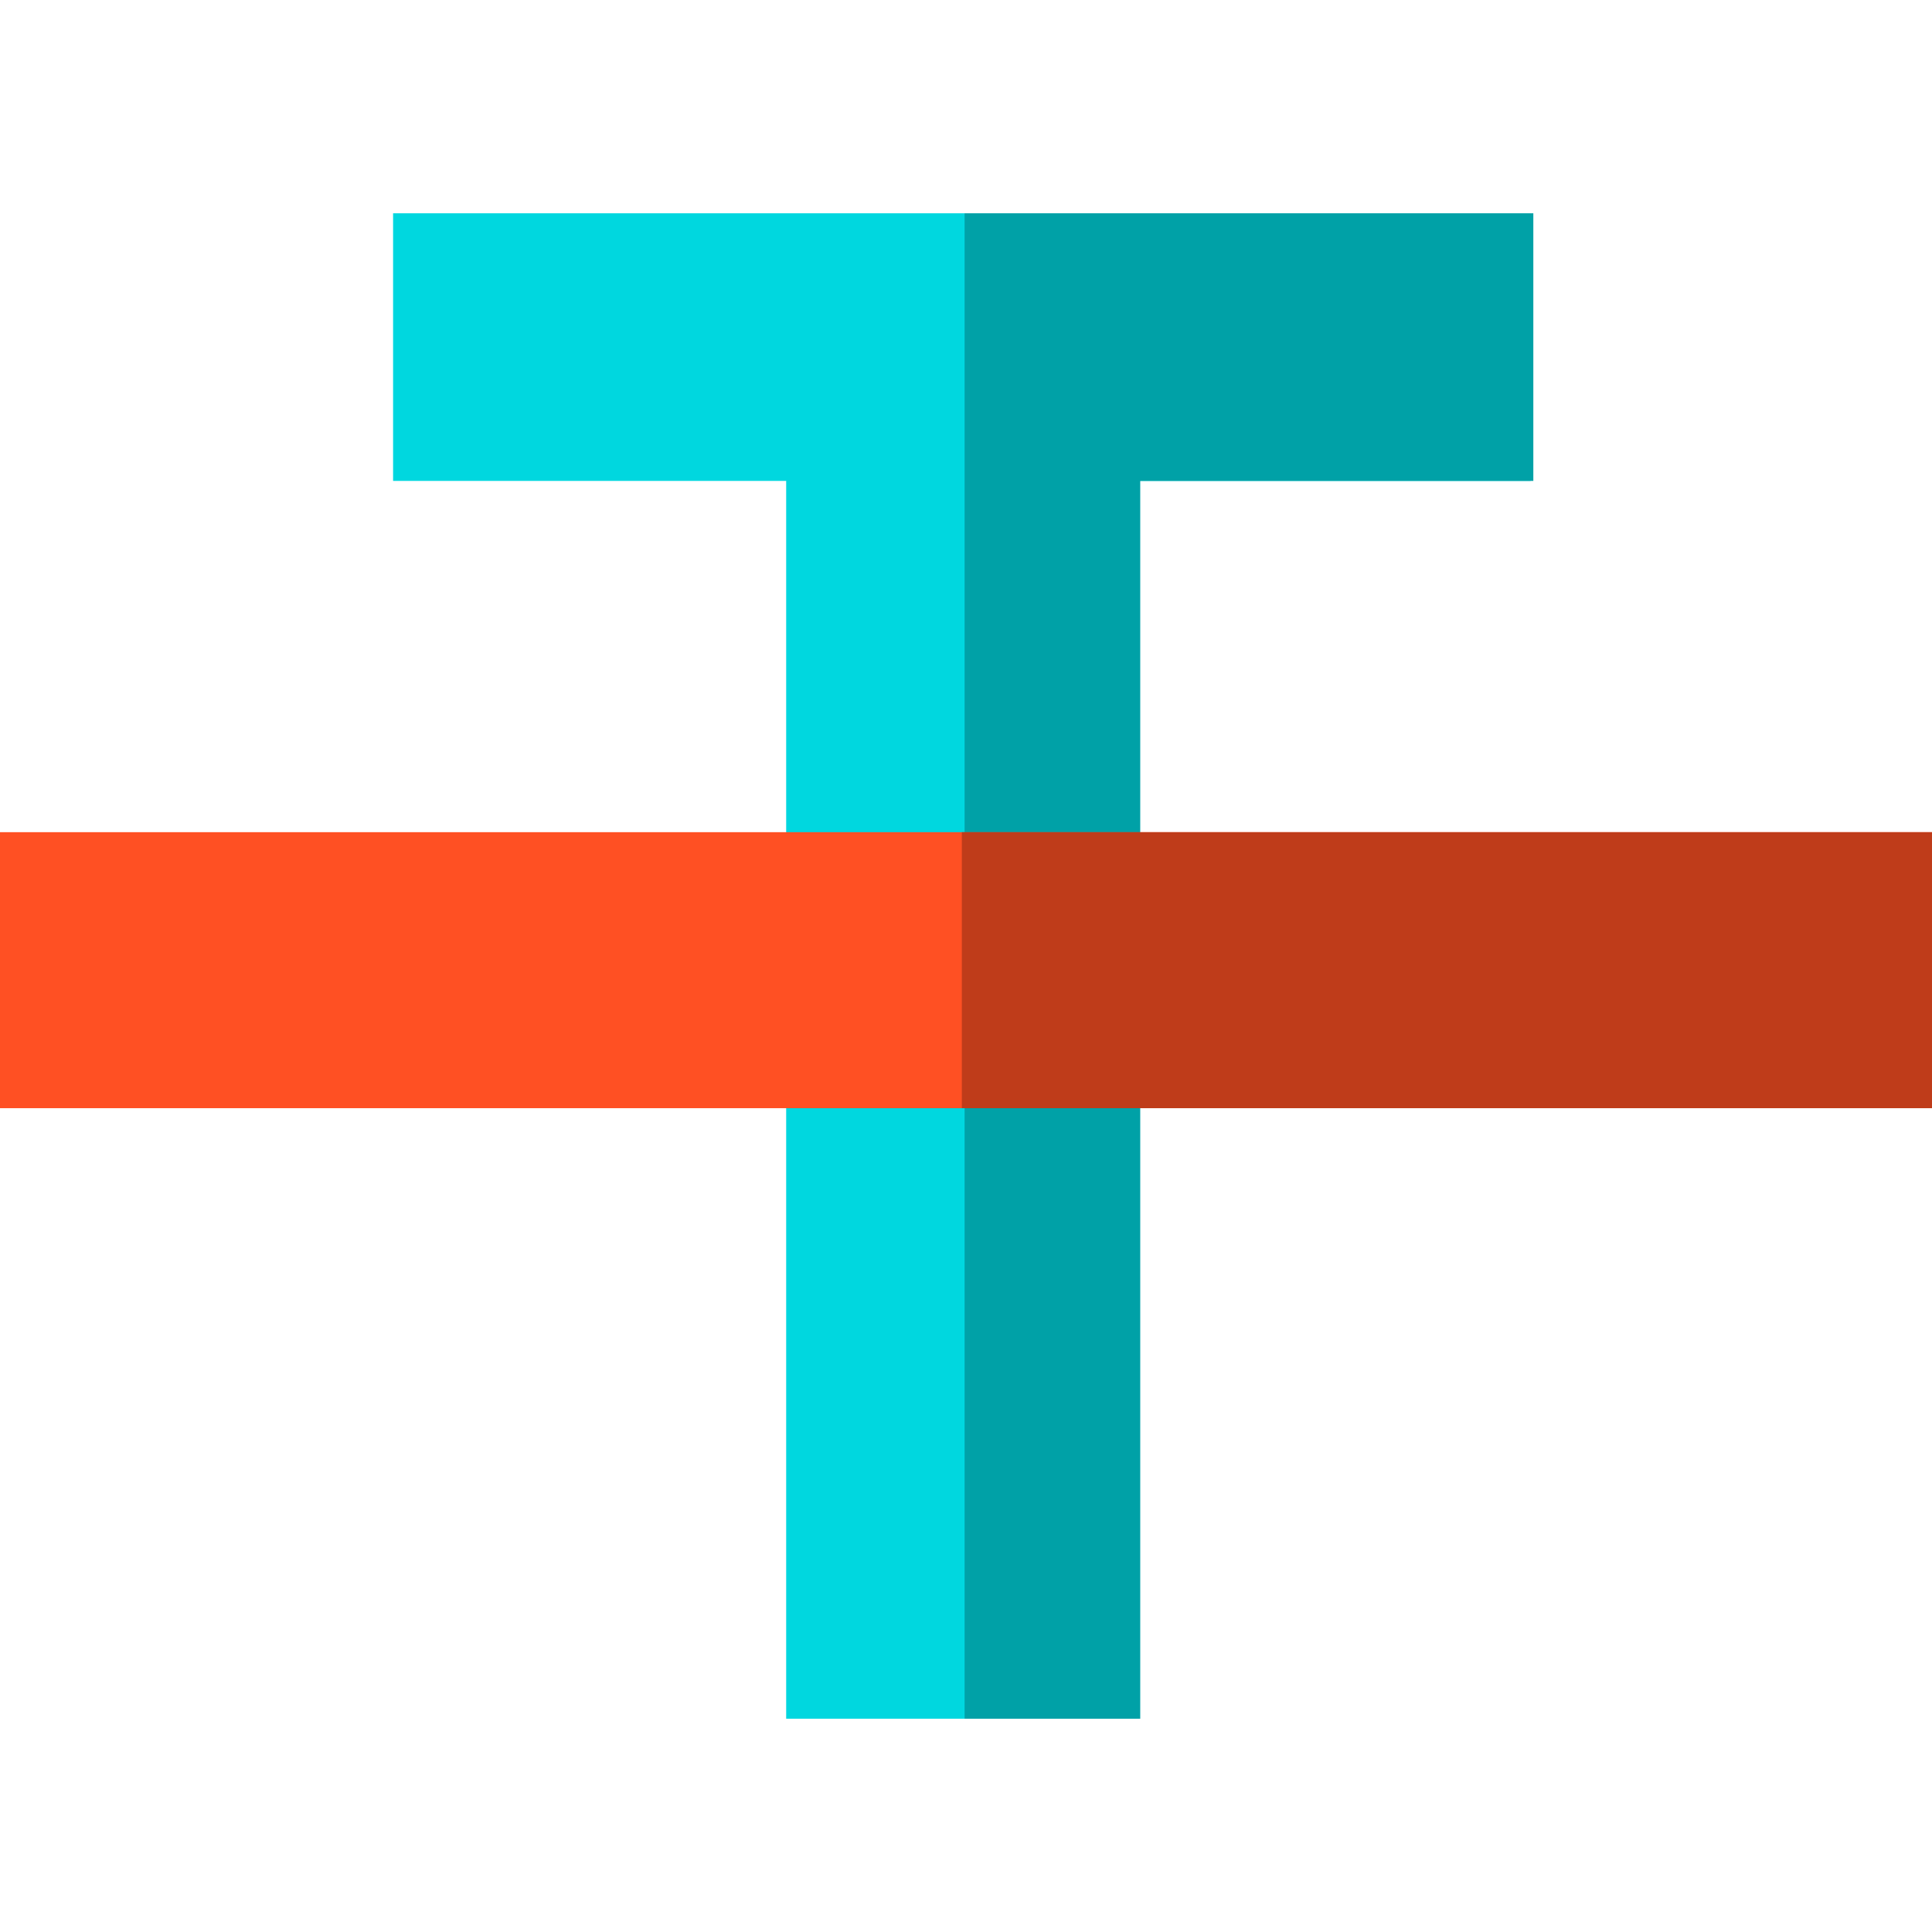
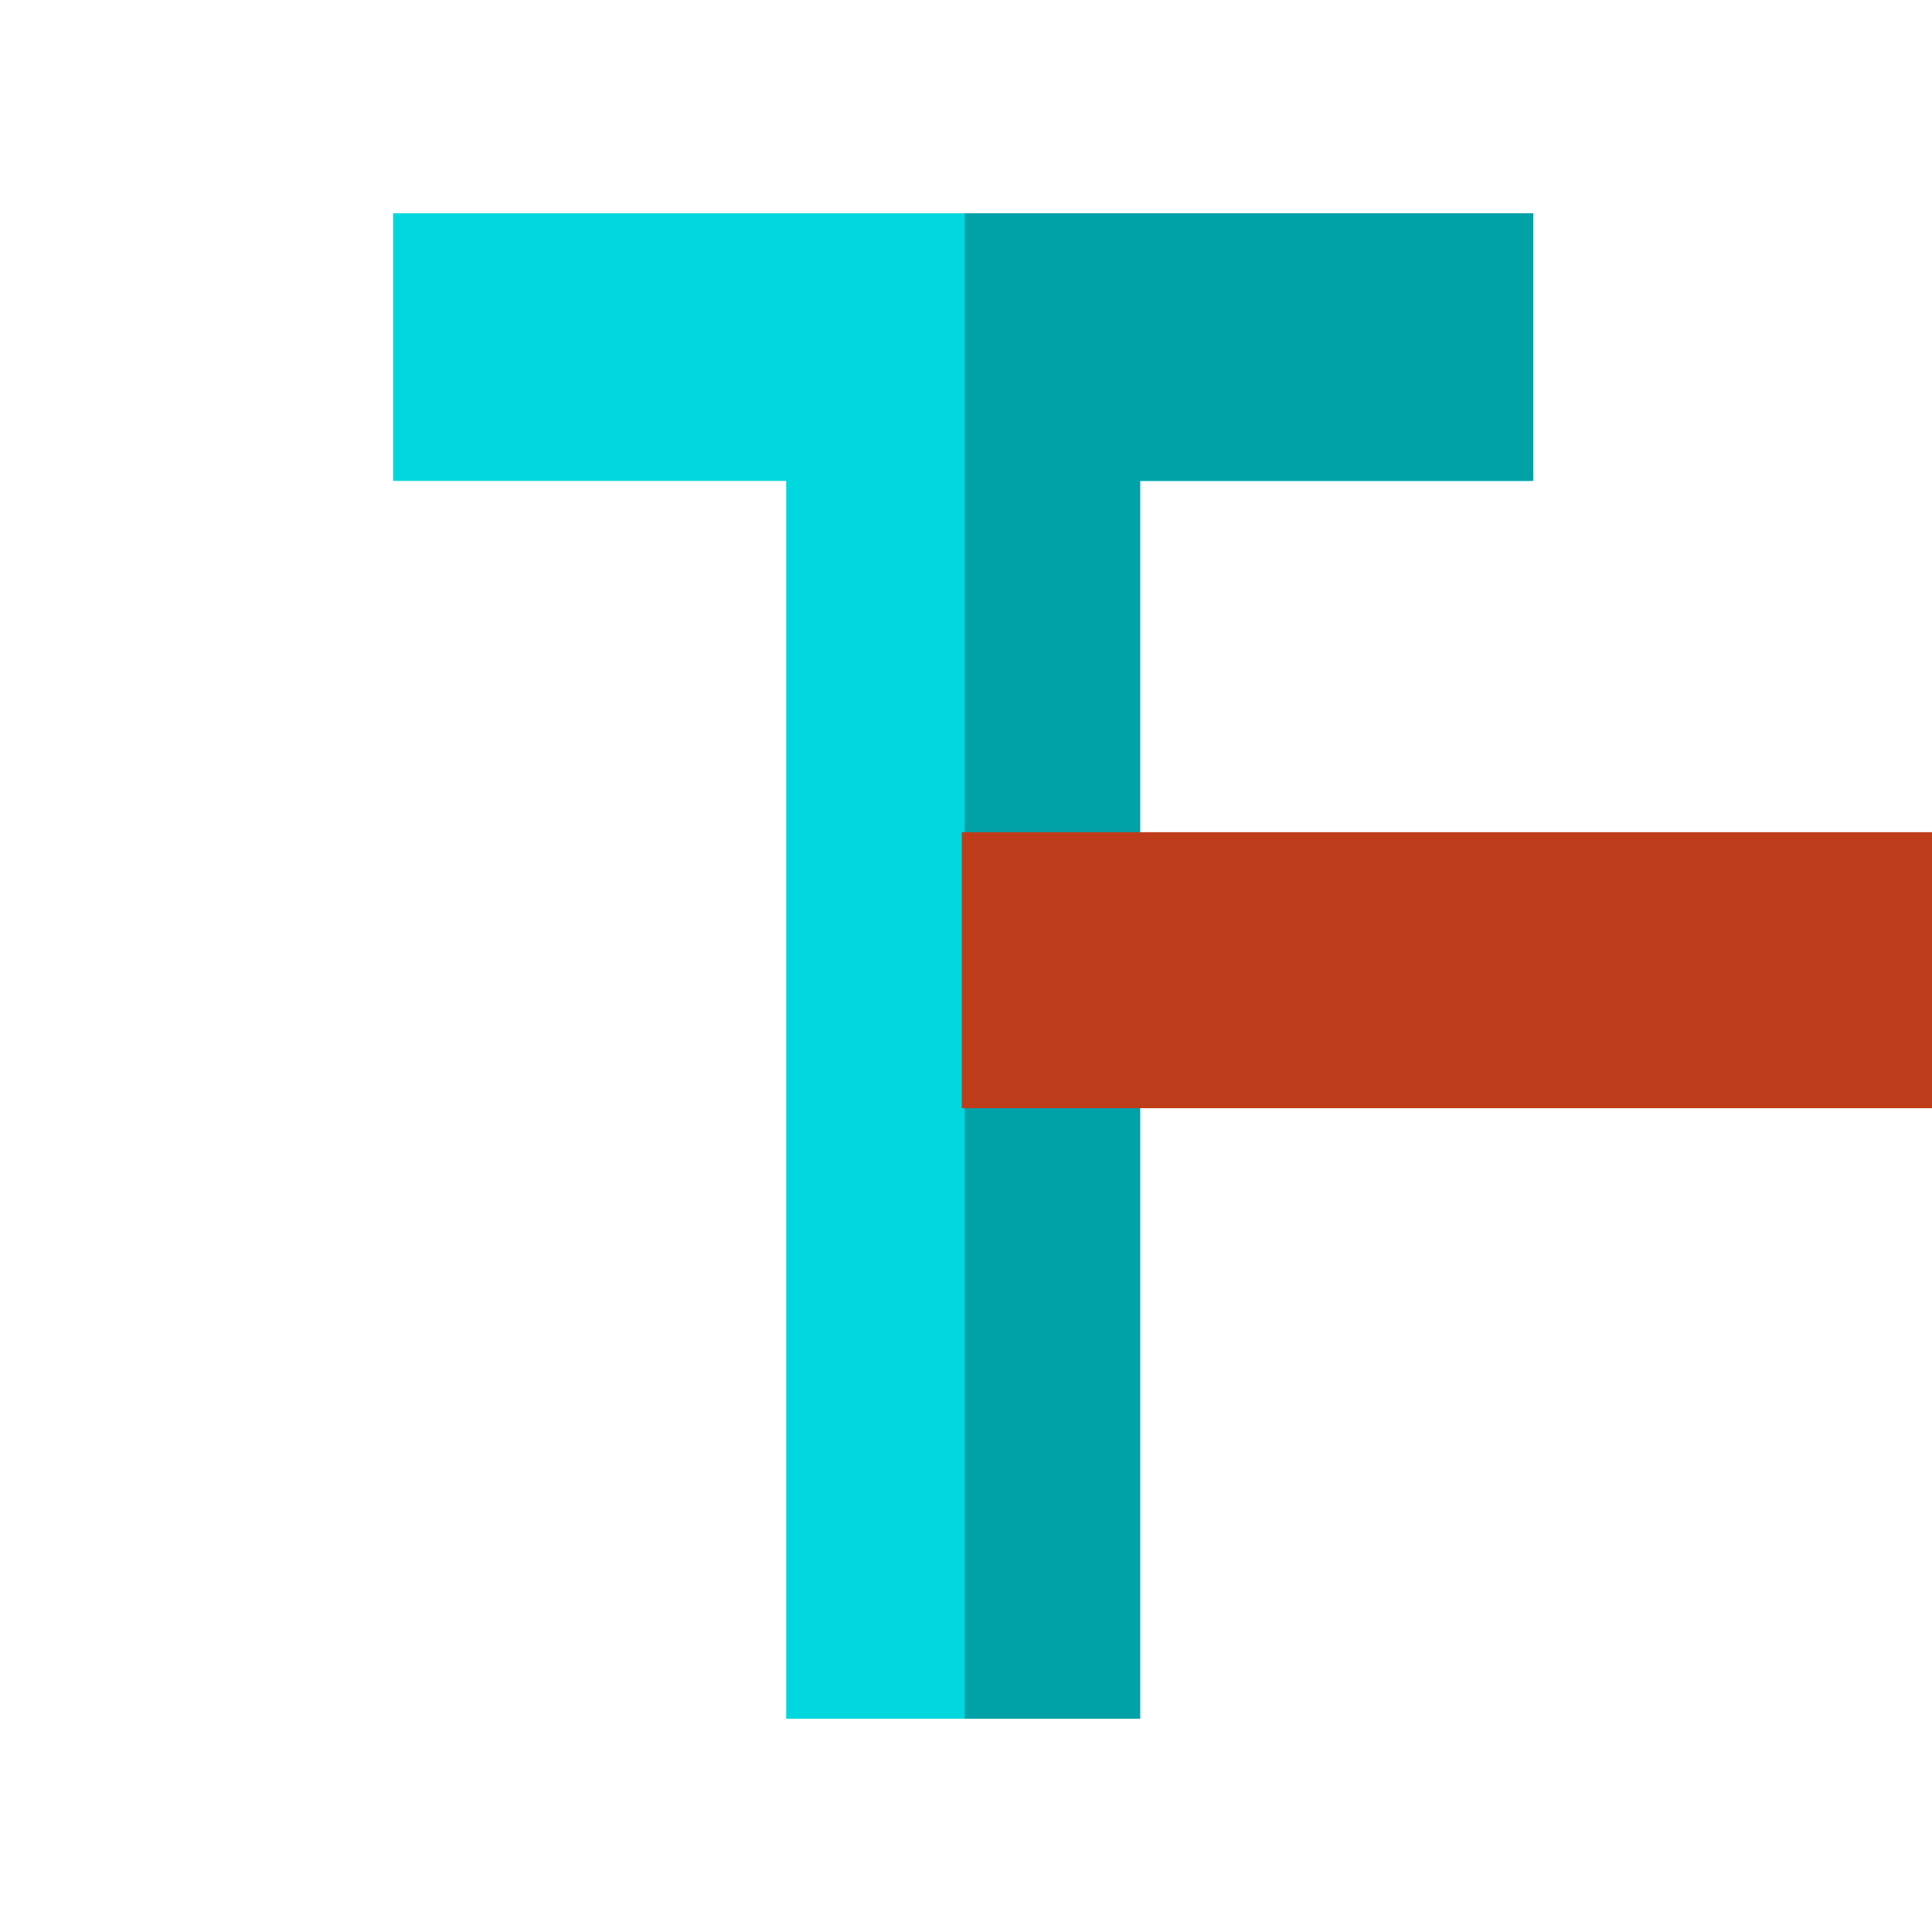
<svg xmlns="http://www.w3.org/2000/svg" version="1.1" id="Layer_1" x="0px" y="0px" viewBox="0 0 512 512" style="enable-background:new 0 0 512 512;" xml:space="preserve">
  <polygon style="fill:#00D7DF;" points="301.437,127.446 405.61,127.446 405.61,56.519 104.173,56.519 104.173,127.446   208.346,127.446 208.346,455.481 301.437,455.481 " />
  <polygon style="fill:#00A1A7;" points="255.63,56.519 255.63,455.481 302.175,455.481 302.175,127.446 406.348,127.446   406.348,56.519 " />
-   <rect y="220.537" style="fill:#FF5023;" width="512" height="73.143" />
  <rect x="254.892" y="220.537" style="fill:#BF3C1A;" width="257.108" height="73.143" />
  <g>
</g>
  <g>
</g>
  <g>
</g>
  <g>
</g>
  <g>
</g>
  <g>
</g>
  <g>
</g>
  <g>
</g>
  <g>
</g>
  <g>
</g>
  <g>
</g>
  <g>
</g>
  <g>
</g>
  <g>
</g>
  <g>
</g>
</svg>